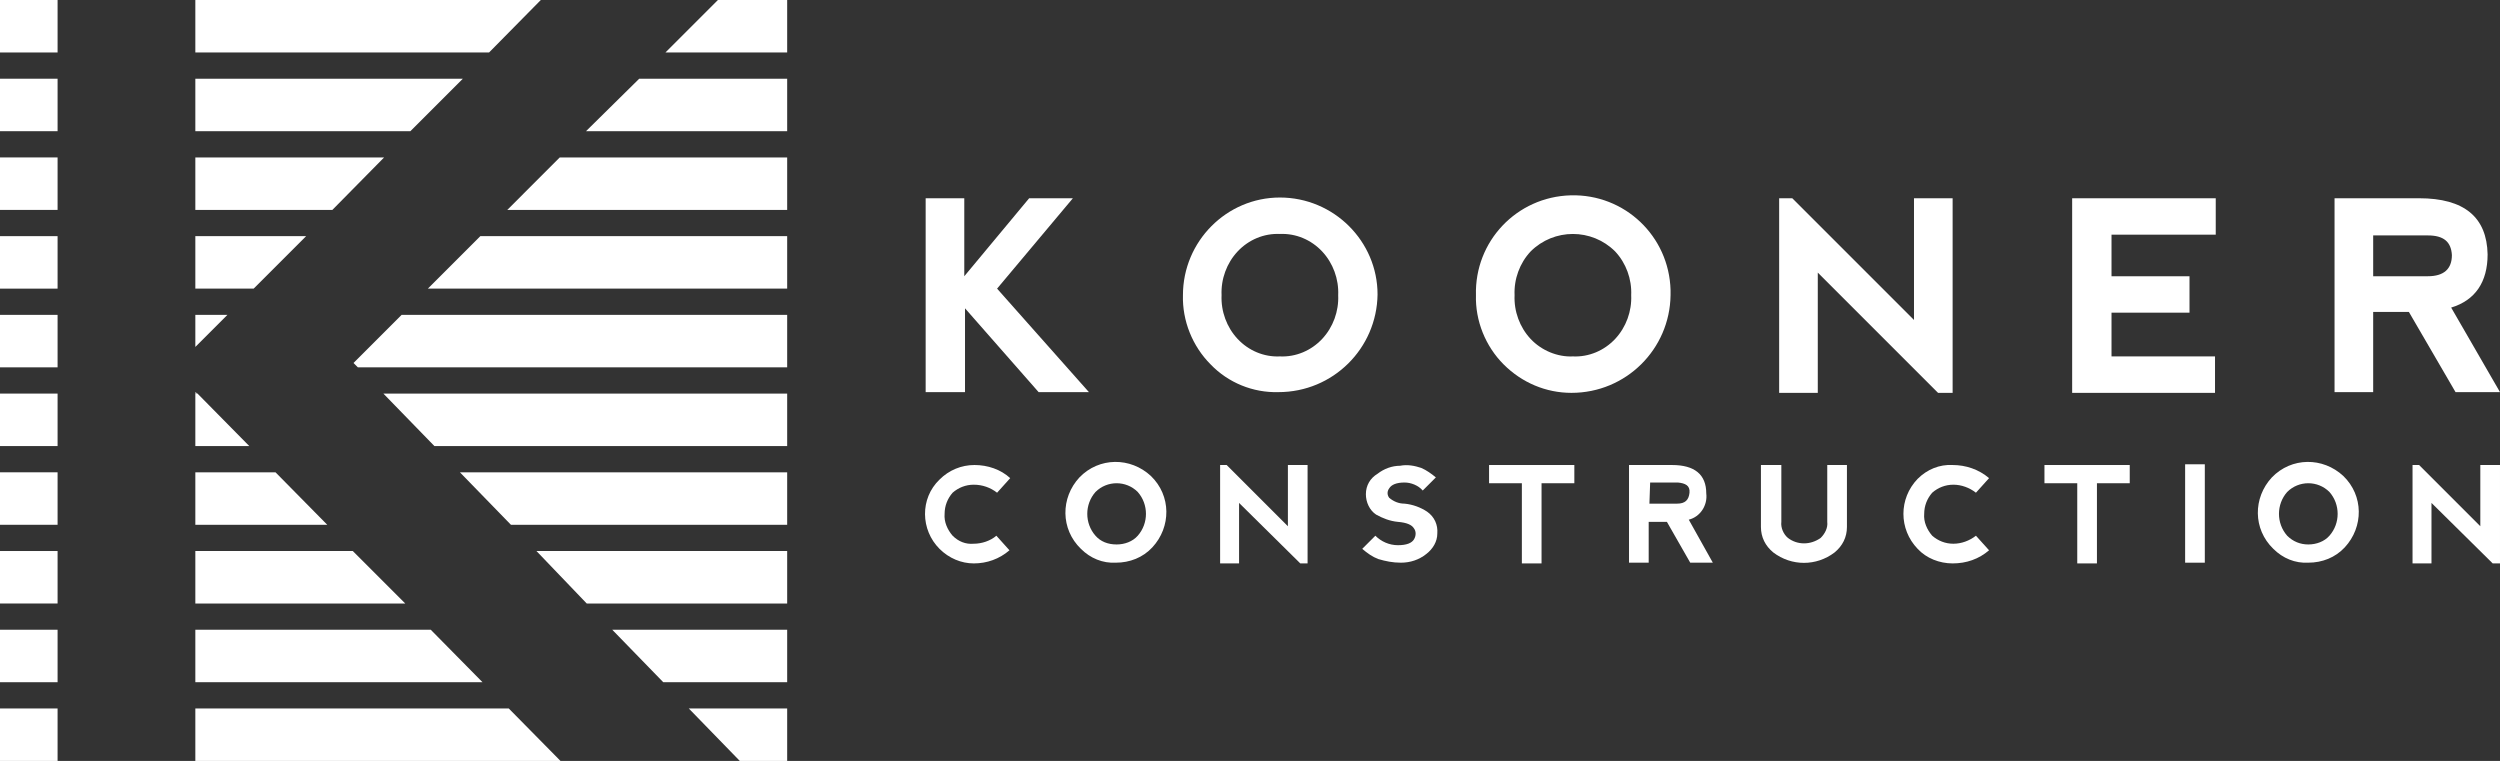
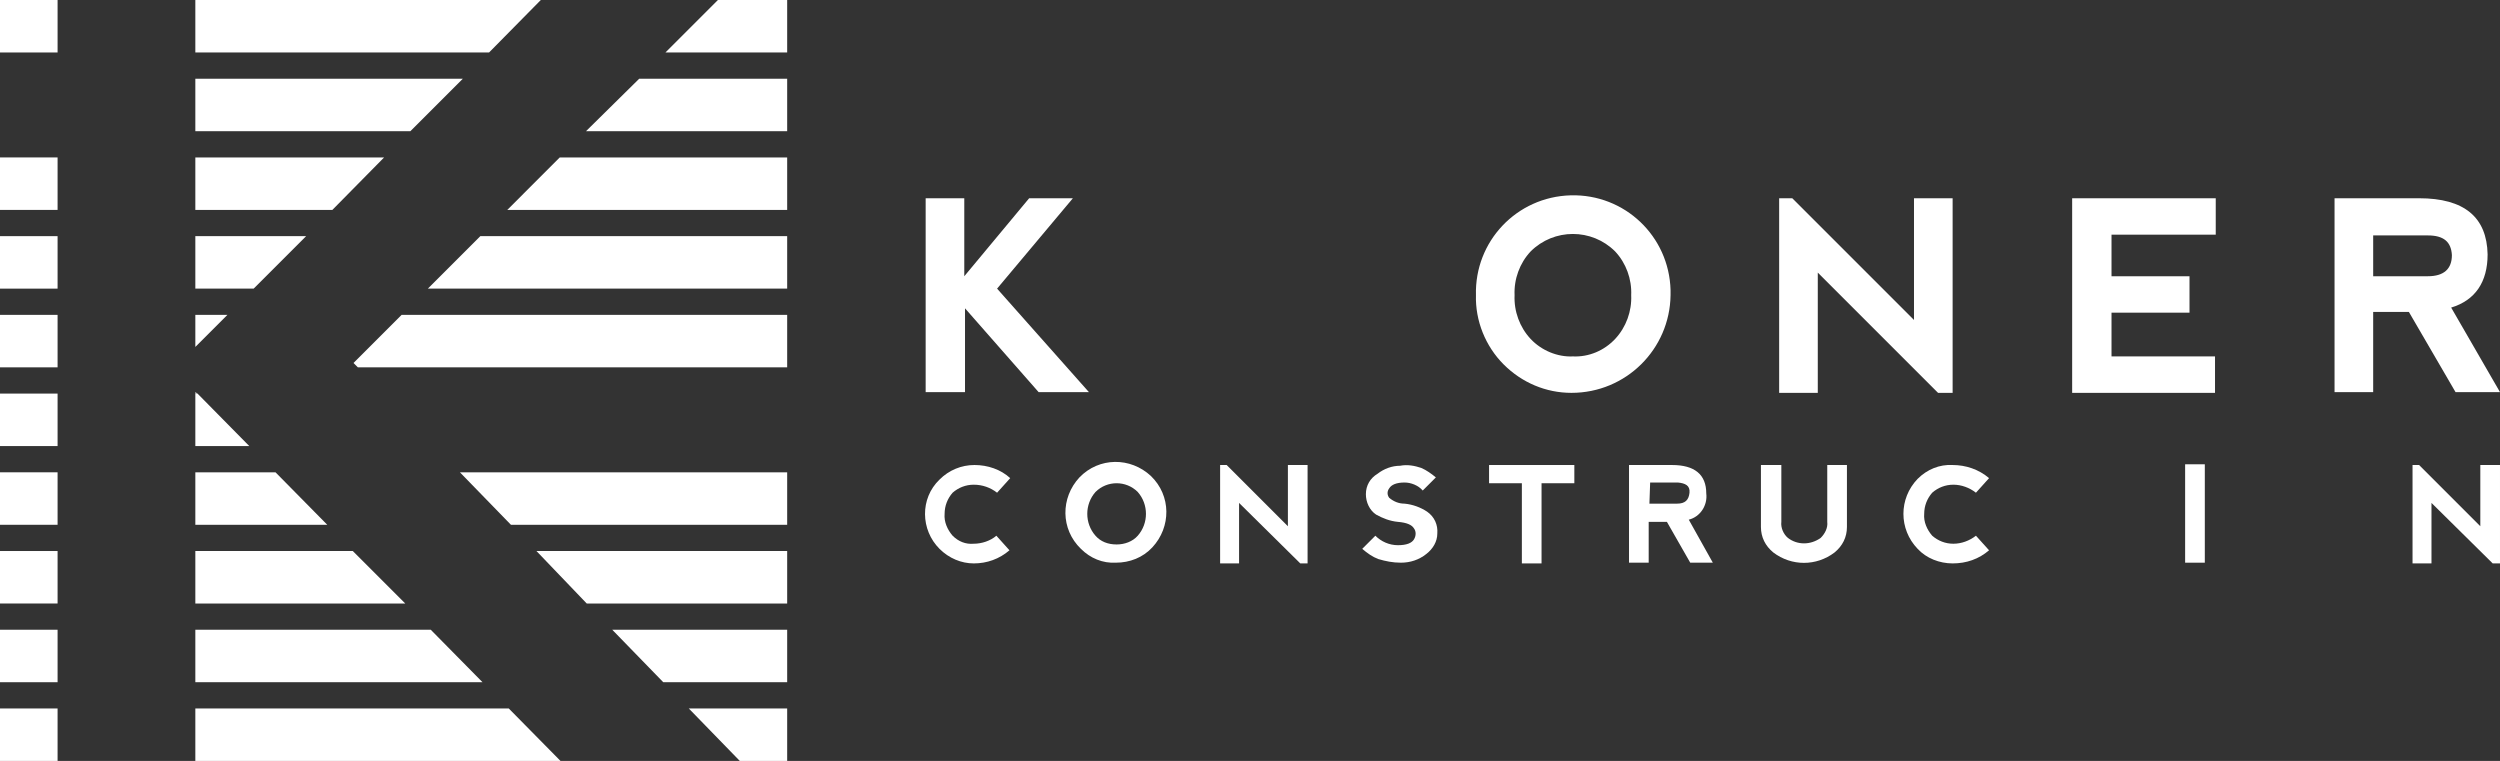
<svg xmlns="http://www.w3.org/2000/svg" version="1.1" id="Layer_1" x="0px" y="0px" viewBox="0 0 343 104.4" style="enable-background:new 0 0 343 104.4;" xml:space="preserve">
  <rect x="0" y="0" width="343" height="104.4" fill="#333333" stroke="none" />
  <style type="text/css">
	.st0{fill:#FFFFFF;}
</style>
  <title>kooner-Construction-Logo-White</title>
  <g>
    <path class="st0" d="M127,27.2h5.3v10.7l8.9-10.7h6l-10.4,12.4l12.6,14.2h-6.9l-10.1-11.5v11.5H127V27.2z" />
-     <path class="st0" d="M166.1,50c-2.5-2.5-3.9-6-3.8-9.5c0-7.4,6-13.4,13.3-13.4c7.4,0,13.4,6,13.4,13.3c0,0,0,0,0,0   c-0.1,7.4-6.1,13.4-13.6,13.4C171.9,53.9,168.5,52.5,166.1,50z M175.6,48.9c2.2,0.1,4.3-0.8,5.8-2.4c1.5-1.6,2.3-3.8,2.2-6   c0.1-2.2-0.7-4.4-2.2-6c-1.5-1.6-3.6-2.5-5.8-2.4c-2.2-0.1-4.3,0.8-5.8,2.4c-1.5,1.6-2.3,3.8-2.2,6c-0.1,2.2,0.7,4.4,2.2,6   C171.3,48.1,173.4,49,175.6,48.9L175.6,48.9z" />
    <path class="st0" d="M206.3,50c-2.5-2.5-3.9-6-3.8-9.5c-0.2-7.4,5.6-13.5,13-13.7c7.4-0.2,13.5,5.6,13.7,13c0,0.2,0,0.5,0,0.7   c-0.1,7.4-6.1,13.4-13.6,13.4C212.1,53.9,208.8,52.5,206.3,50z M215.8,48.9c2.2,0.1,4.3-0.8,5.8-2.4c1.5-1.6,2.3-3.8,2.2-6   c0.1-2.2-0.7-4.4-2.2-6c-3.2-3.2-8.4-3.2-11.6,0c0,0,0,0,0,0c-1.5,1.6-2.3,3.8-2.2,6c-0.1,2.2,0.7,4.4,2.2,6   C211.5,48.1,213.7,49,215.8,48.9L215.8,48.9z" />
    <path class="st0" d="M244.1,53.9V27.2h1.8l16.7,16.7V27.2h5.3v26.7h-2l-16.5-16.5v16.5H244.1z" />
    <path class="st0" d="M284.3,53.9V27.2H304v5h-14.3v5.7h10.7v5h-10.7v6h14.2v5L284.3,53.9z" />
    <path class="st0" d="M336.3,42.2l6.7,11.6h-6.1l-6.4-11h-4.9v11h-5.3V27.2h11.6c6.2,0,9.3,2.6,9.4,7.7   C341.3,38.7,339.6,41.2,336.3,42.2z M325.6,37.9h7.5c2.2,0,3.3-1,3.3-2.9c-0.1-1.8-1.1-2.7-3.3-2.7h-7.5V37.9z" />
    <path class="st0" d="M128.9,75.3c-2.6-2.6-2.7-6.9,0-9.5c1.3-1.3,3-2,4.8-2c1.8,0,3.6,0.6,4.9,1.8l-1.8,2c-0.9-0.7-2-1.1-3.2-1.1   c-1.1,0-2.1,0.4-2.9,1.1c-0.7,0.8-1.1,1.8-1.1,2.9c-0.1,1.1,0.4,2.2,1.1,3c0.8,0.8,1.8,1.2,2.9,1.1c1.1,0,2.3-0.4,3.1-1.1l1.8,2   c-1.4,1.2-3.1,1.8-4.9,1.8C131.9,77.3,130.2,76.6,128.9,75.3z" />
    <path class="st0" d="M148.3,75.3c-2.8-2.7-2.8-7-0.2-9.8c2.7-2.8,7-2.8,9.8-0.2c2.8,2.7,2.8,7,0.2,9.8c-1.3,1.4-3.1,2.1-5,2.1   C151.3,77.3,149.6,76.6,148.3,75.3z M153.2,74.7c1.1,0,2.2-0.4,2.9-1.2c1.5-1.7,1.5-4.3,0-6c-1.6-1.6-4.2-1.6-5.8,0c0,0,0,0,0,0   c-1.5,1.7-1.5,4.3,0,6C151,74.3,152,74.7,153.2,74.7L153.2,74.7z" />
    <path class="st0" d="M167.4,77.2V63.8h0.9l8.4,8.4v-8.4h2.7v13.5h-1l-8.4-8.3v8.3H167.4z" />
    <path class="st0" d="M195,64.2c0.7,0.3,1.4,0.8,2,1.3l-1.8,1.8c-0.6-0.7-1.6-1.1-2.5-1.1c-1.1,0-1.8,0.3-2.1,0.8   c-0.3,0.4-0.3,0.9,0,1.3c0.6,0.5,1.3,0.8,2.1,0.8c1.1,0.1,2.2,0.5,3.1,1.1c1,0.7,1.5,1.8,1.4,3c0,1.1-0.6,2.1-1.5,2.8   c-1,0.8-2.2,1.2-3.5,1.2c-1.1,0-2.1-0.2-3.1-0.5c-0.8-0.3-1.5-0.8-2.2-1.4l1.8-1.8c0.8,0.8,1.9,1.3,3.1,1.3c1.2,0,1.9-0.3,2.2-0.8   c0.3-0.5,0.3-1.1,0-1.5c-0.3-0.5-1-0.8-2.2-0.9c-1.1-0.1-2.1-0.5-3-1c-0.9-0.6-1.4-1.7-1.4-2.8c0-1.2,0.6-2.2,1.6-2.8   c0.9-0.7,2-1.1,3.1-1.1C193.1,63.7,194.1,63.9,195,64.2z" />
    <path class="st0" d="M216,63.8v2.5h-4.5v11h-2.7v-11h-4.5v-2.5H216z" />
    <path class="st0" d="M231.7,71.3l3.3,5.9h-3.1l-3.2-5.6h-2.5v5.6h-2.7V63.8h5.9c3.1,0,4.7,1.3,4.7,3.9   C234.3,69.3,233.3,70.9,231.7,71.3z M226.3,69.1h3.8c1.1,0,1.6-0.5,1.7-1.5s-0.6-1.3-1.6-1.4h-3.8L226.3,69.1z" />
    <path class="st0" d="M244.4,63.8v7.8c-0.1,0.8,0.3,1.7,0.9,2.2c1.3,1,3.1,1,4.5,0c0.6-0.6,1-1.4,0.9-2.2v-7.8h2.7v8.5   c0,1.4-0.6,2.6-1.7,3.5c-2.5,1.9-5.9,1.9-8.4,0c-1.1-0.9-1.7-2.1-1.7-3.5v-8.5H244.4z" />
    <path class="st0" d="M263.1,75.3c-2.6-2.7-2.6-6.9,0-9.6c1.3-1.3,3-2,4.8-1.9c1.8,0,3.6,0.6,5,1.8l-1.8,2c-0.9-0.7-2-1.1-3.1-1.1   c-1.1,0-2.1,0.4-2.9,1.1c-0.7,0.8-1.1,1.8-1.1,2.9c-0.1,1.1,0.4,2.2,1.1,3c0.8,0.7,1.8,1.1,2.9,1.1c1.1,0,2.2-0.4,3.1-1.1l1.8,2   c-1.4,1.2-3.1,1.8-5,1.8C266.1,77.3,264.3,76.6,263.1,75.3z" />
-     <path class="st0" d="M292.2,63.8v2.5h-4.5v11h-2.7v-11h-4.5v-2.5H292.2z" />
    <path class="st0" d="M299.8,63.7h2.7v13.5h-2.7V63.7z" />
-     <path class="st0" d="M311.9,75.3c-2.8-2.7-2.8-7-0.2-9.8c2.7-2.8,7-2.8,9.8-0.2c2.8,2.7,2.8,7,0.2,9.8c-1.3,1.4-3.1,2.1-5,2.1   C314.9,77.3,313.2,76.6,311.9,75.3z M316.7,74.7c1.1,0,2.2-0.4,2.9-1.2c1.5-1.7,1.5-4.3,0-6c-1.6-1.6-4.2-1.6-5.8,0c0,0,0,0,0,0   c-1.5,1.7-1.5,4.3,0,6C314.6,74.3,315.6,74.7,316.7,74.7z" />
    <path class="st0" d="M331,77.2V63.8h0.9l8.4,8.4v-8.4h2.7v13.5h-1l-8.4-8.3v8.3H331z" />
    <g>
      <polygon class="st0" points="26.8,53.8 26.8,54 27.1,54   " />
      <rect class="st0" width="7.9" height="7.2" />
      <polygon class="st0" points="108,7.2 108,0 98.5,0 91.3,7.2   " />
      <polygon class="st0" points="67.1,7.2 74.2,0 26.8,0 26.8,7.2   " />
-       <rect y="10.8" class="st0" width="7.9" height="7.2" />
      <polygon class="st0" points="108,18 108,10.8 87.7,10.8 80.4,18   " />
      <polygon class="st0" points="26.8,18 56.3,18 63.5,10.8 26.8,10.8   " />
      <polygon class="st0" points="108,28.8 108,21.6 76.8,21.6 69.6,28.8   " />
      <rect y="21.6" class="st0" width="7.9" height="7.2" />
      <polygon class="st0" points="26.8,28.8 45.6,28.8 52.7,21.6 26.8,21.6   " />
      <polygon class="st0" points="108,39.6 108,32.4 65.9,32.4 58.7,39.6   " />
      <polygon class="st0" points="26.8,39.6 34.8,39.6 42,32.4 26.8,32.4   " />
      <rect y="32.4" class="st0" width="7.9" height="7.2" />
      <polygon class="st0" points="26.8,47.6 31.2,43.2 26.8,43.2   " />
      <rect y="43.2" class="st0" width="7.9" height="7.2" />
      <polygon class="st0" points="49.1,50.4 108,50.4 108,43.2 55.1,43.2 48.5,49.8   " />
-       <polygon class="st0" points="108,61.2 108,54 52.6,54 59.6,61.2   " />
      <rect y="54" class="st0" width="7.9" height="7.2" />
      <polygon class="st0" points="34.2,61.2 27.1,54 26.8,54 26.8,61.2   " />
      <polygon class="st0" points="26.8,72 44.9,72 37.8,64.8 26.8,64.8   " />
      <rect y="64.8" class="st0" width="7.9" height="7.2" />
      <polygon class="st0" points="108,72 108,64.8 63.1,64.8 70.1,72   " />
      <polygon class="st0" points="108,82.8 108,75.6 73.6,75.6 80.5,82.8   " />
      <polygon class="st0" points="26.8,82.8 55.6,82.8 48.4,75.6 26.8,75.6   " />
      <rect y="75.6" class="st0" width="7.9" height="7.2" />
      <polygon class="st0" points="26.8,93.6 66.2,93.6 59.1,86.4 26.8,86.4   " />
      <rect y="86.4" class="st0" width="7.9" height="7.2" />
      <polygon class="st0" points="108,93.6 108,86.4 84,86.4 91,93.6   " />
      <polygon class="st0" points="108,104.4 108,97.2 94.5,97.2 101.5,104.4   " />
      <rect y="97.2" class="st0" width="7.9" height="7.2" />
      <polygon class="st0" points="26.8,97.2 26.8,104.4 76.9,104.4 69.8,97.2   " />
    </g>
  </g>
</svg>